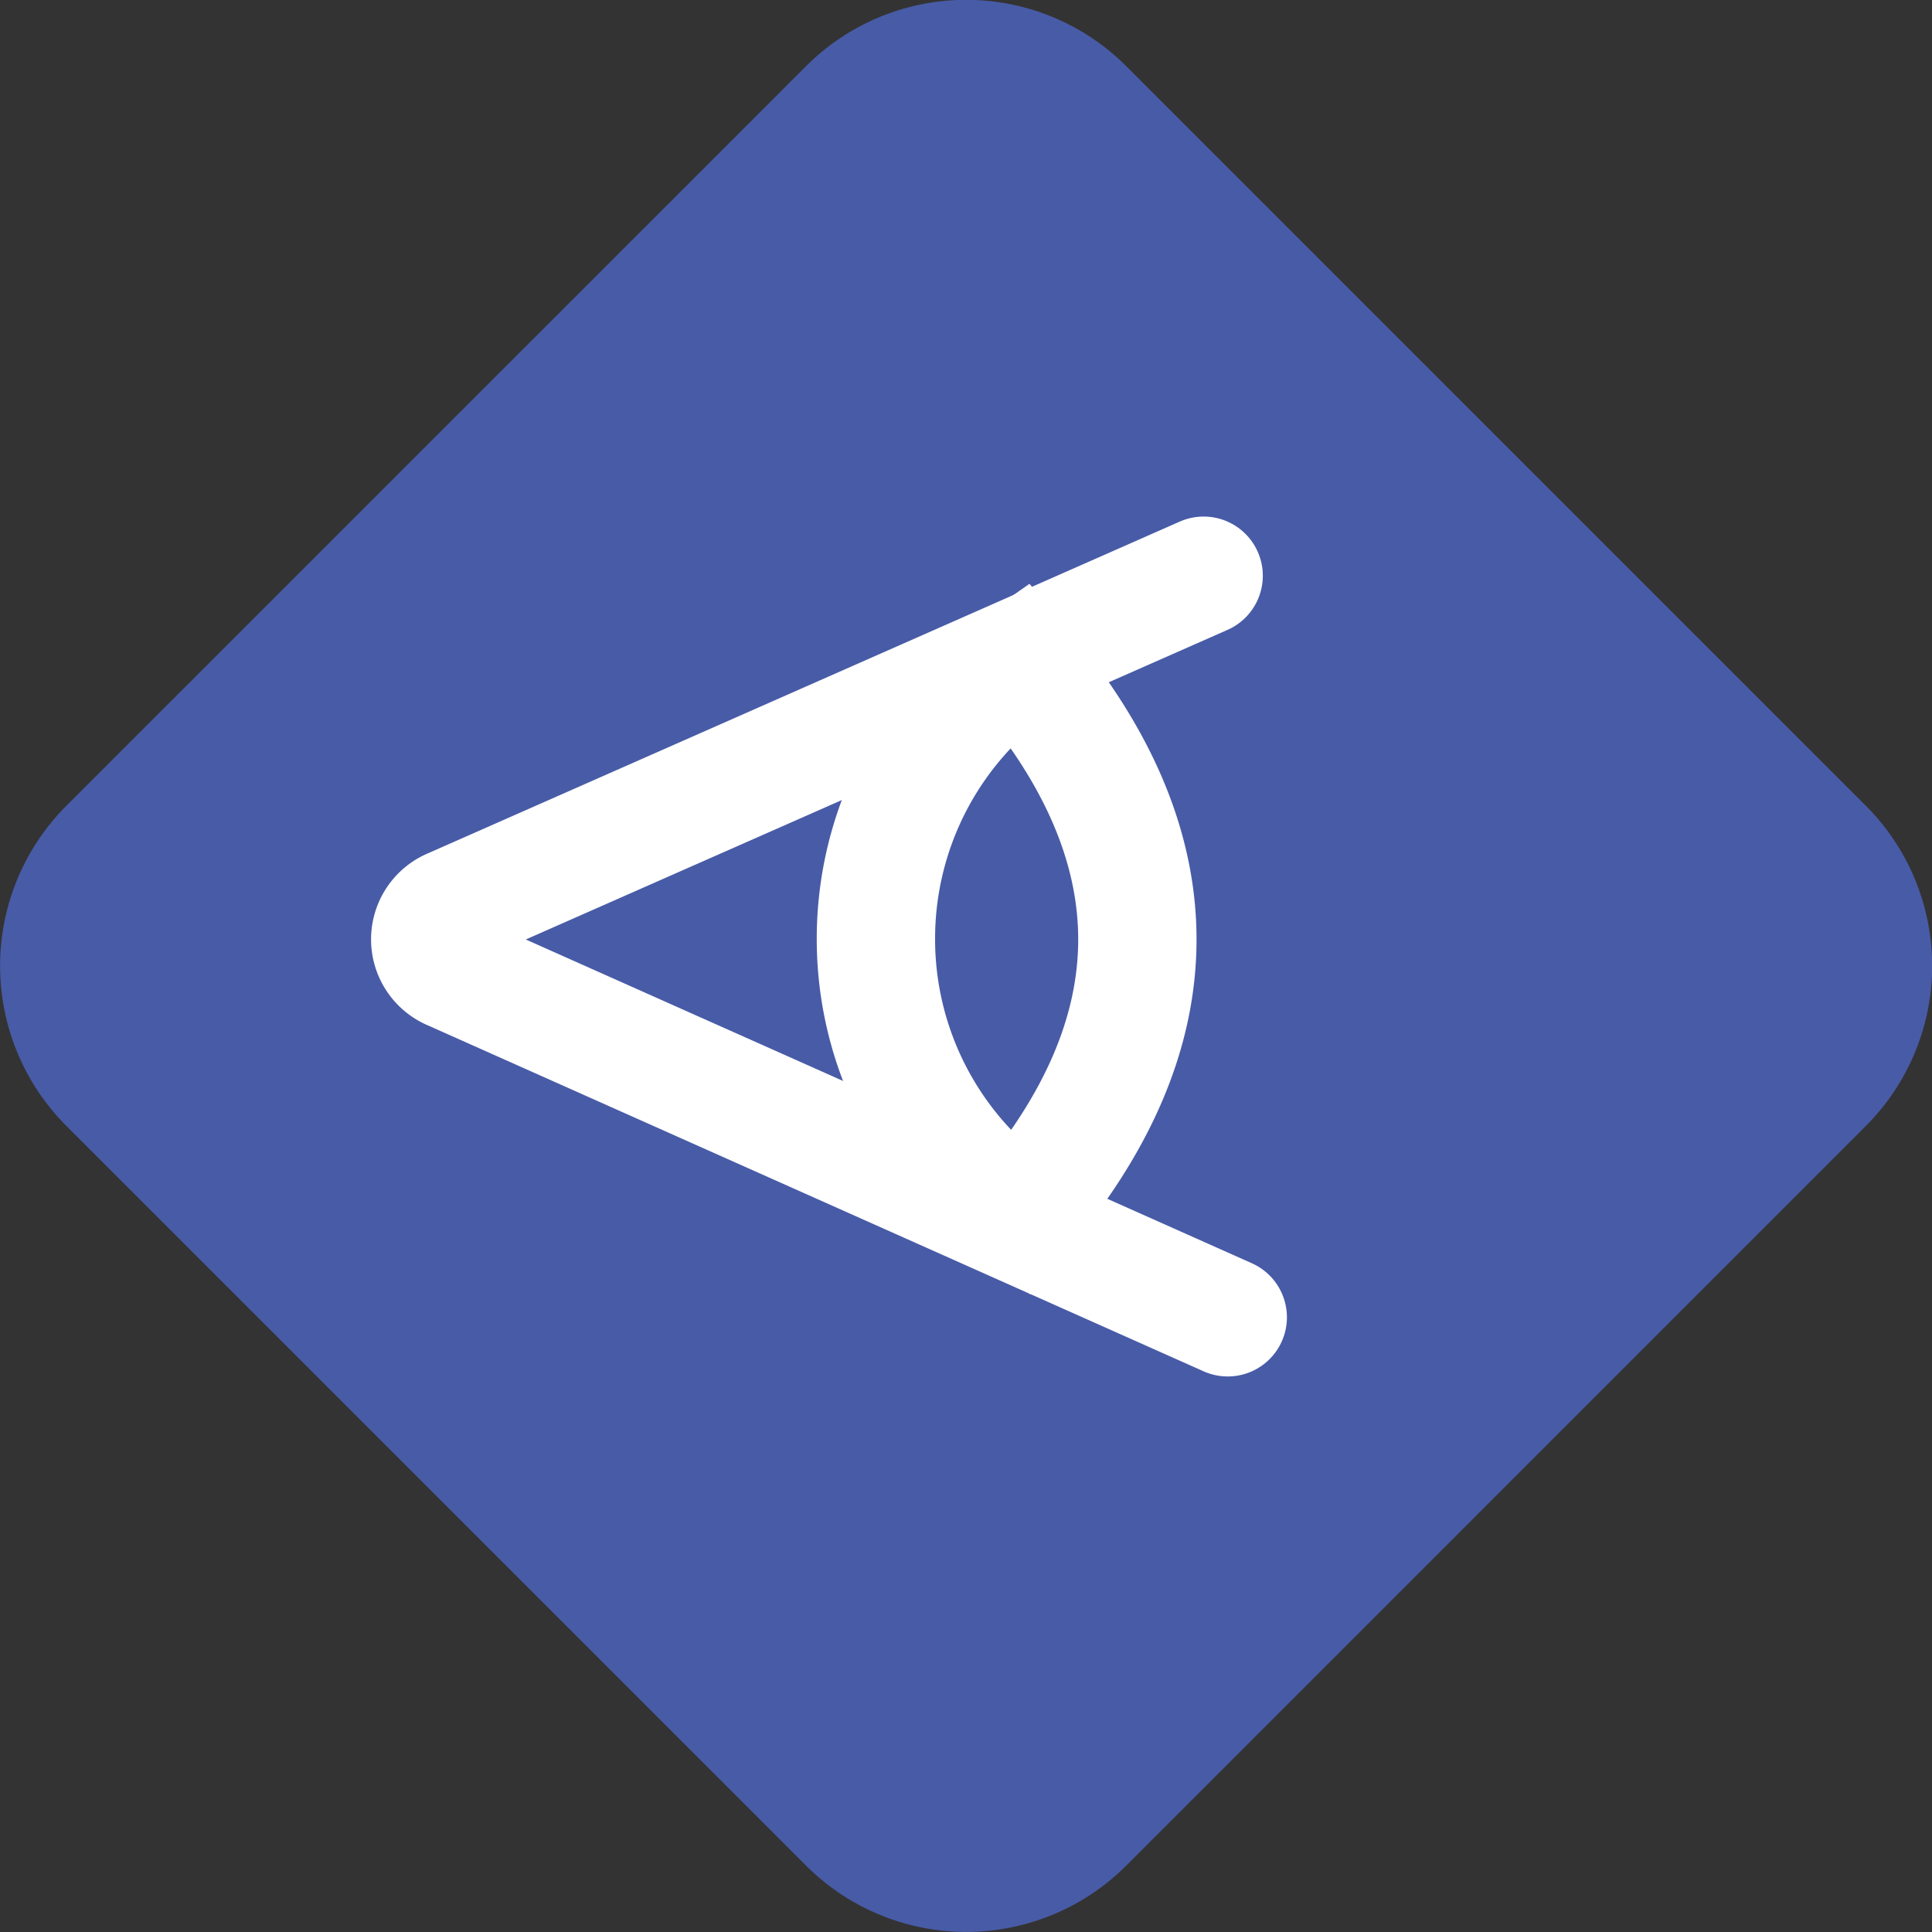
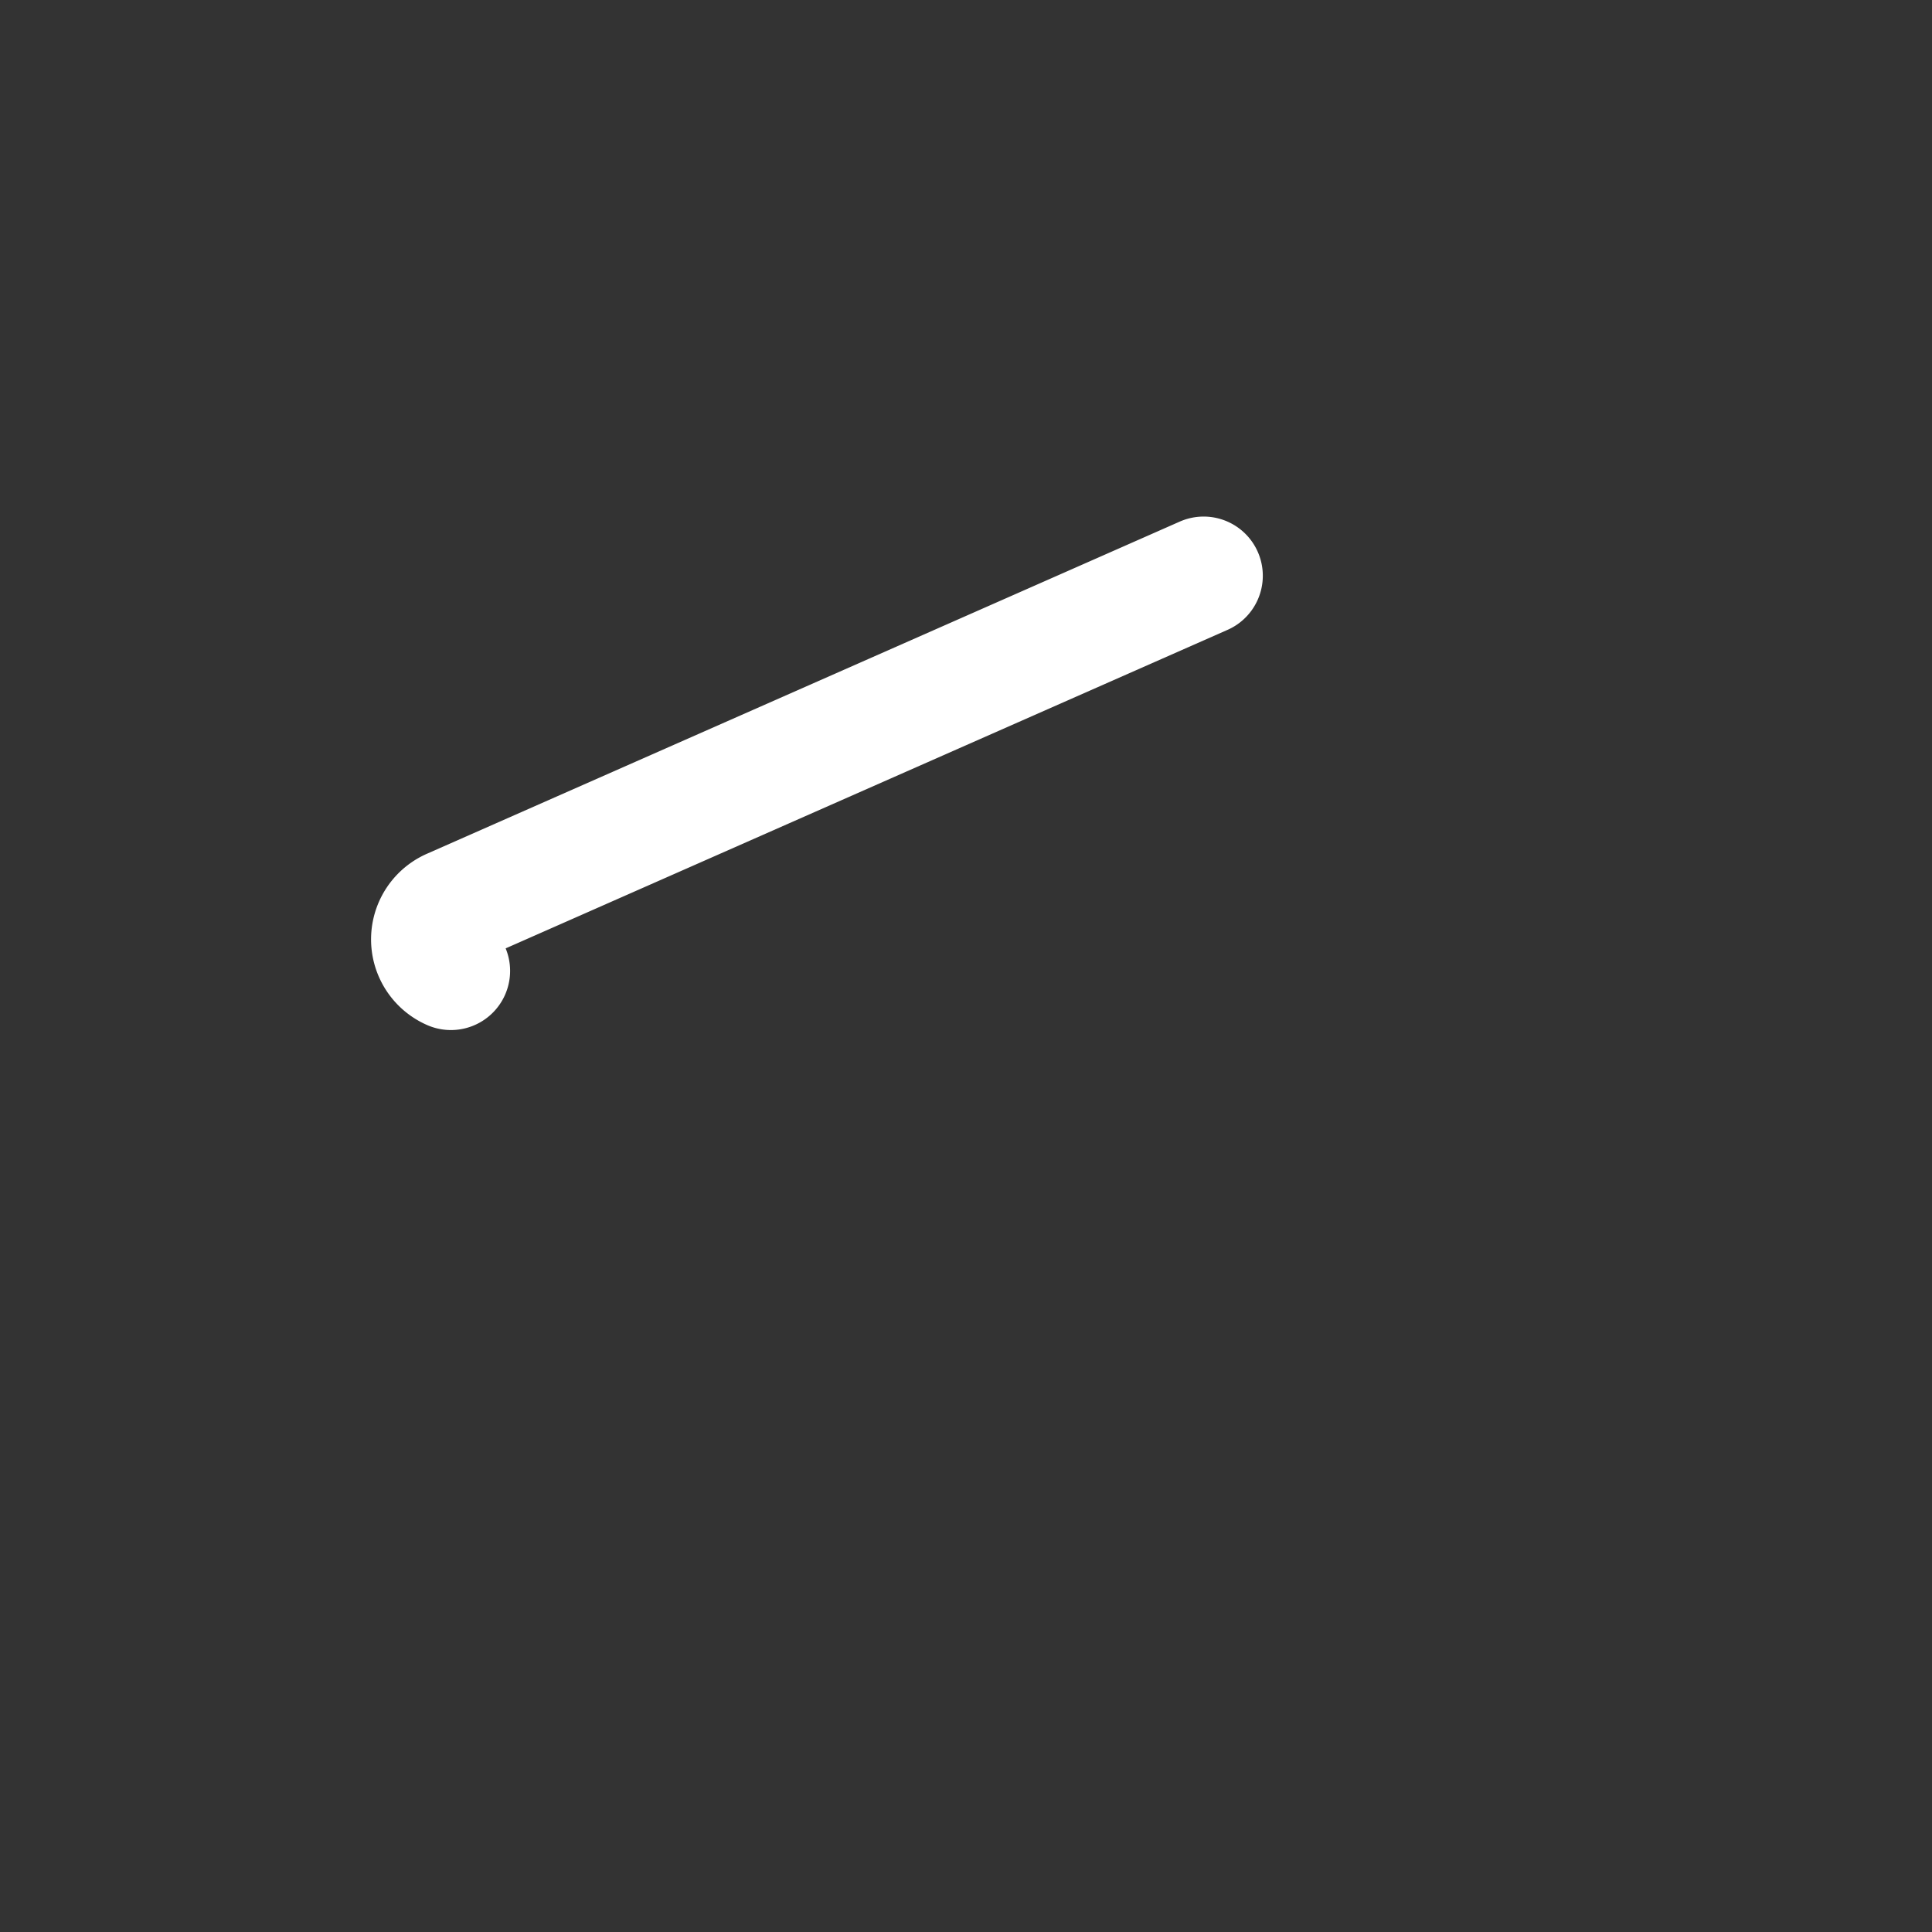
<svg xmlns="http://www.w3.org/2000/svg" width="40" height="40" fill="none" viewBox="0 0 40 40">
  <rect x="0" y="0" width="40" height="40" fill="#333333" stroke="none" />
  <g clip-path="url(#a)">
-     <path fill="#485BA7" d="M38.63 16.682 23.318 1.37a4.688 4.688 0 0 0-6.63 0L1.375 16.682a4.688 4.688 0 0 0 0 6.63l15.313 15.313a4.688 4.688 0 0 0 6.63 0L38.63 23.312a4.688 4.688 0 0 0 0-6.63Z" />
-     <path stroke="#fff" stroke-linecap="round" stroke-miterlimit="10" stroke-width="2.45" d="M24.92 11.92 9.336 18.796a.711.711 0 0 0 0 1.305l16.083 7.172" />
-     <path stroke="#fff" stroke-linecap="round" stroke-miterlimit="10" stroke-width="2.45" d="M18.135 19.44a6.96 6.96 0 0 0 2.983 5.716c3.245-3.809 3.239-7.618-.013-11.427a6.962 6.962 0 0 0-2.97 5.71Z" />
+     <path stroke="#fff" stroke-linecap="round" stroke-miterlimit="10" stroke-width="2.45" d="M24.92 11.92 9.336 18.796a.711.711 0 0 0 0 1.305" />
  </g>
  <defs>
    <clipPath id="a">
      <path fill="#fff" d="M0 0h40v40H0z" />
    </clipPath>
  </defs>
</svg>